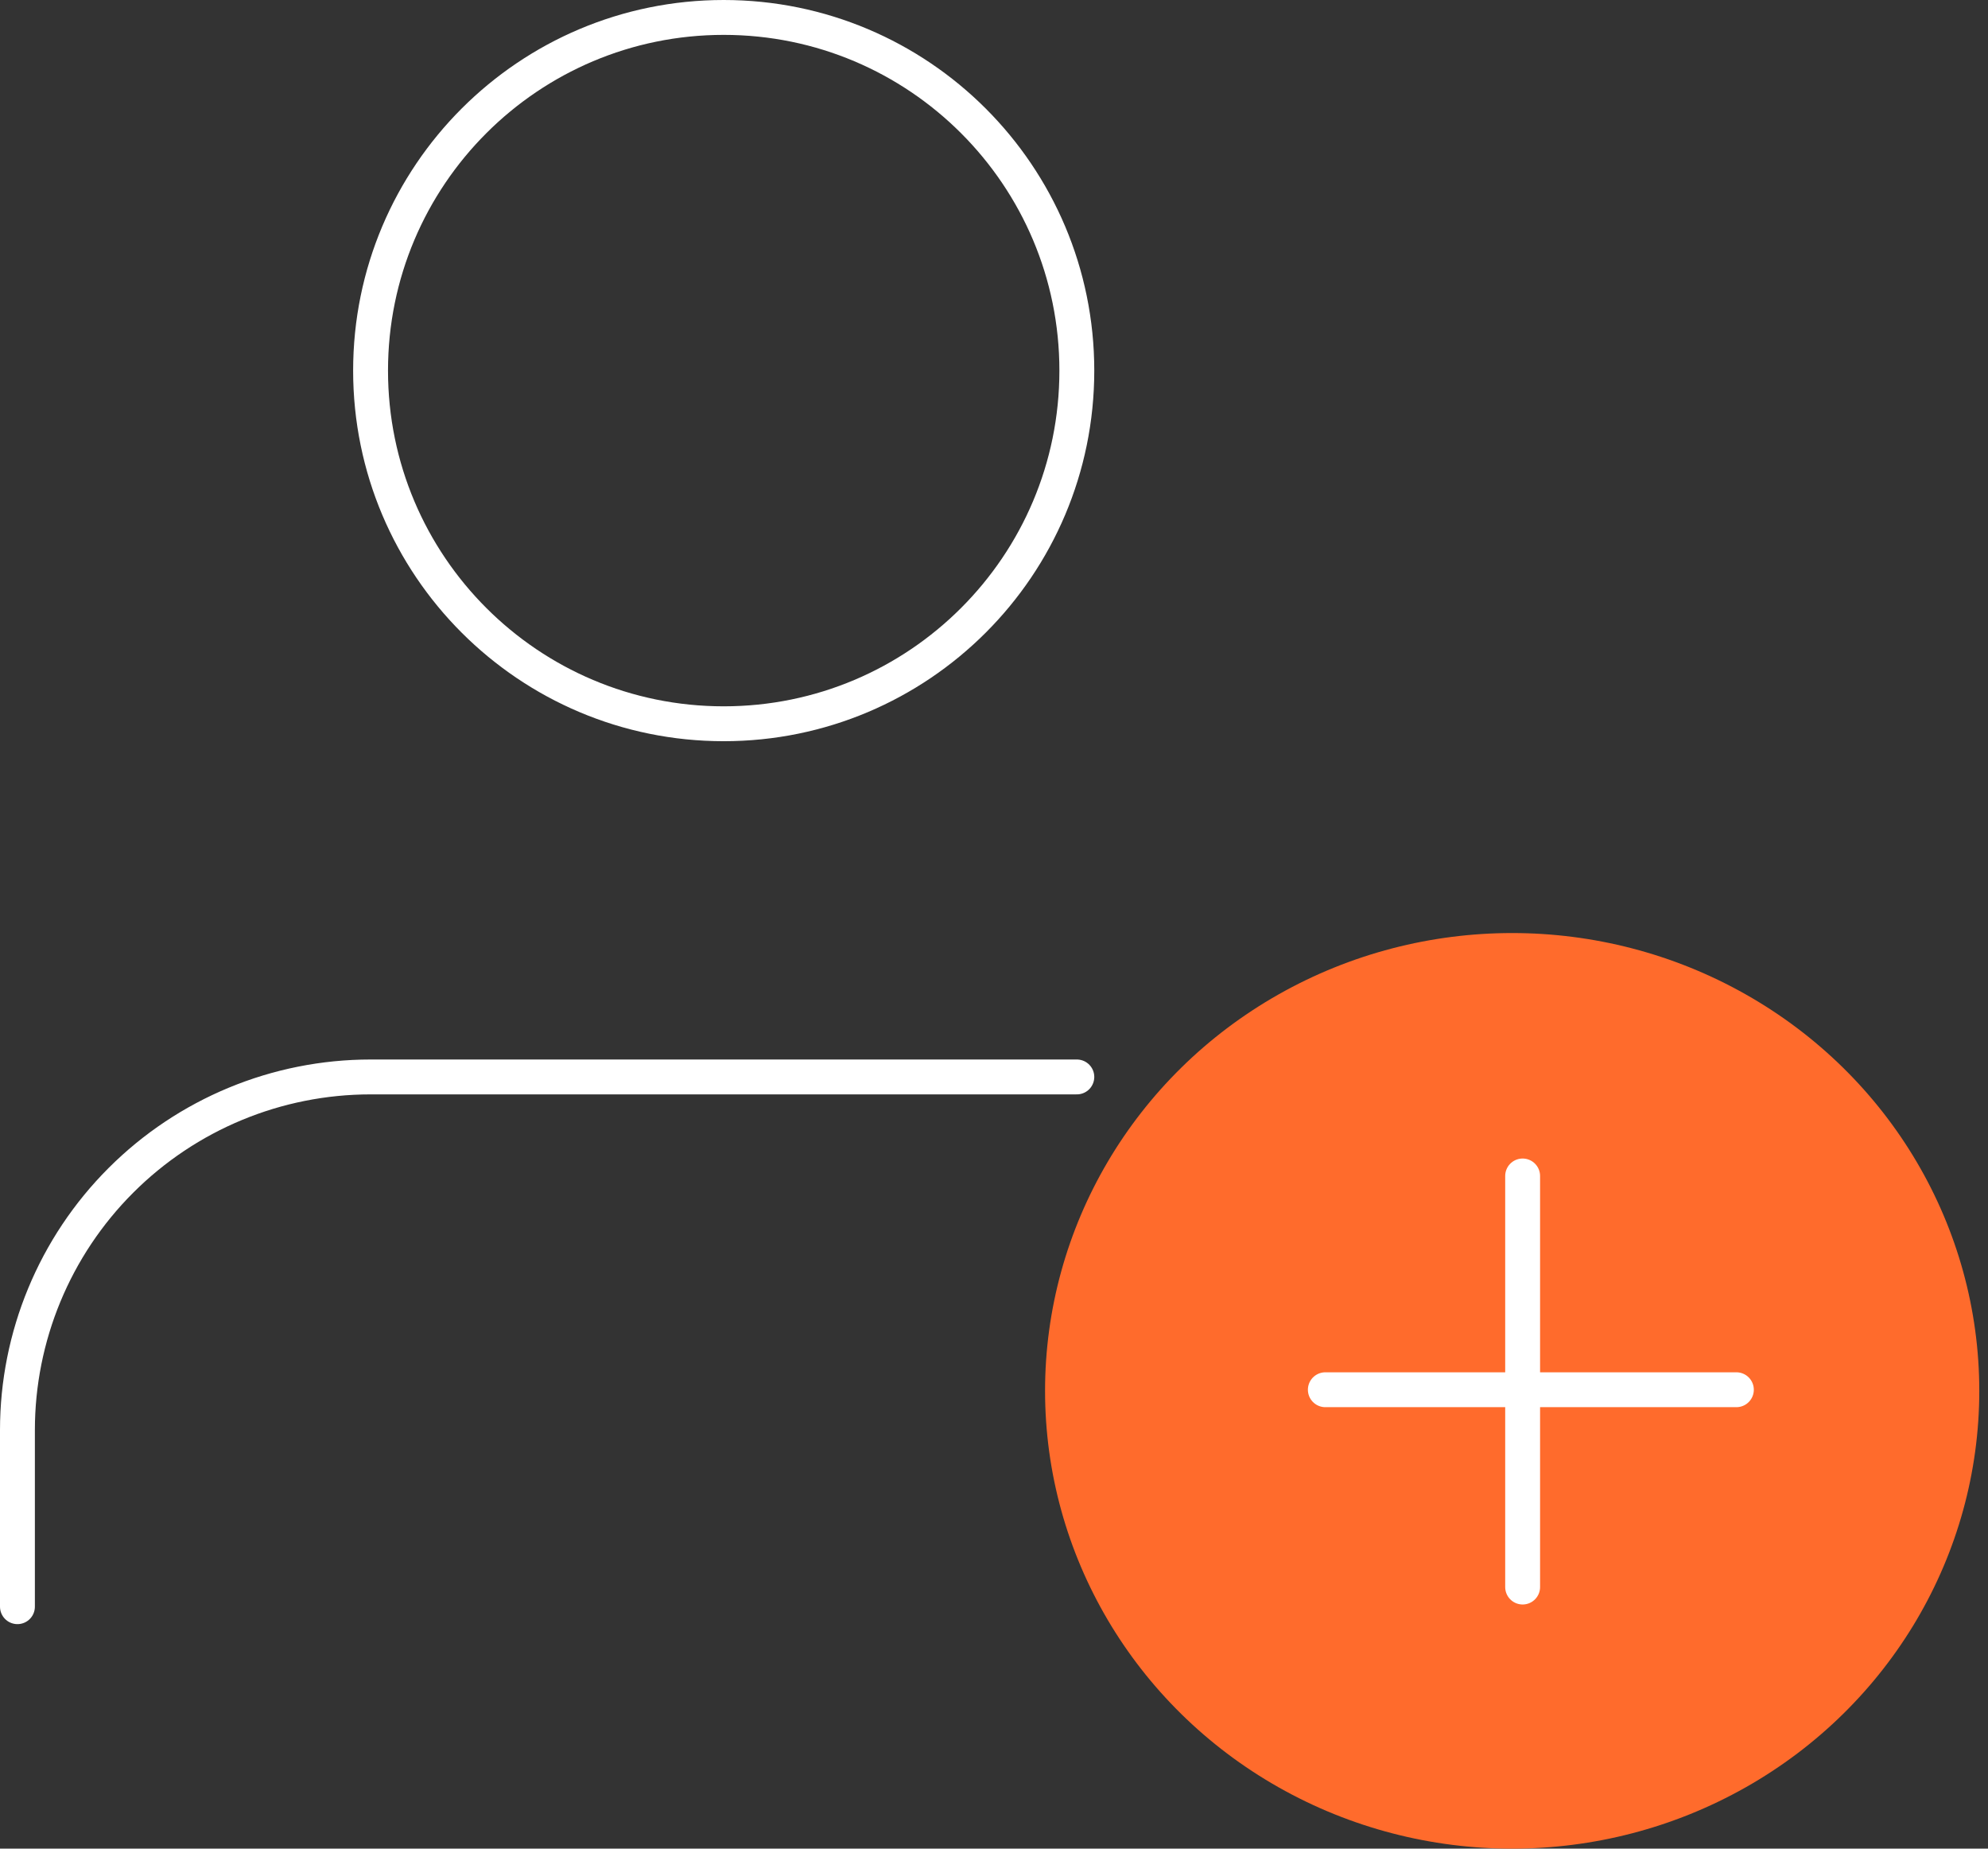
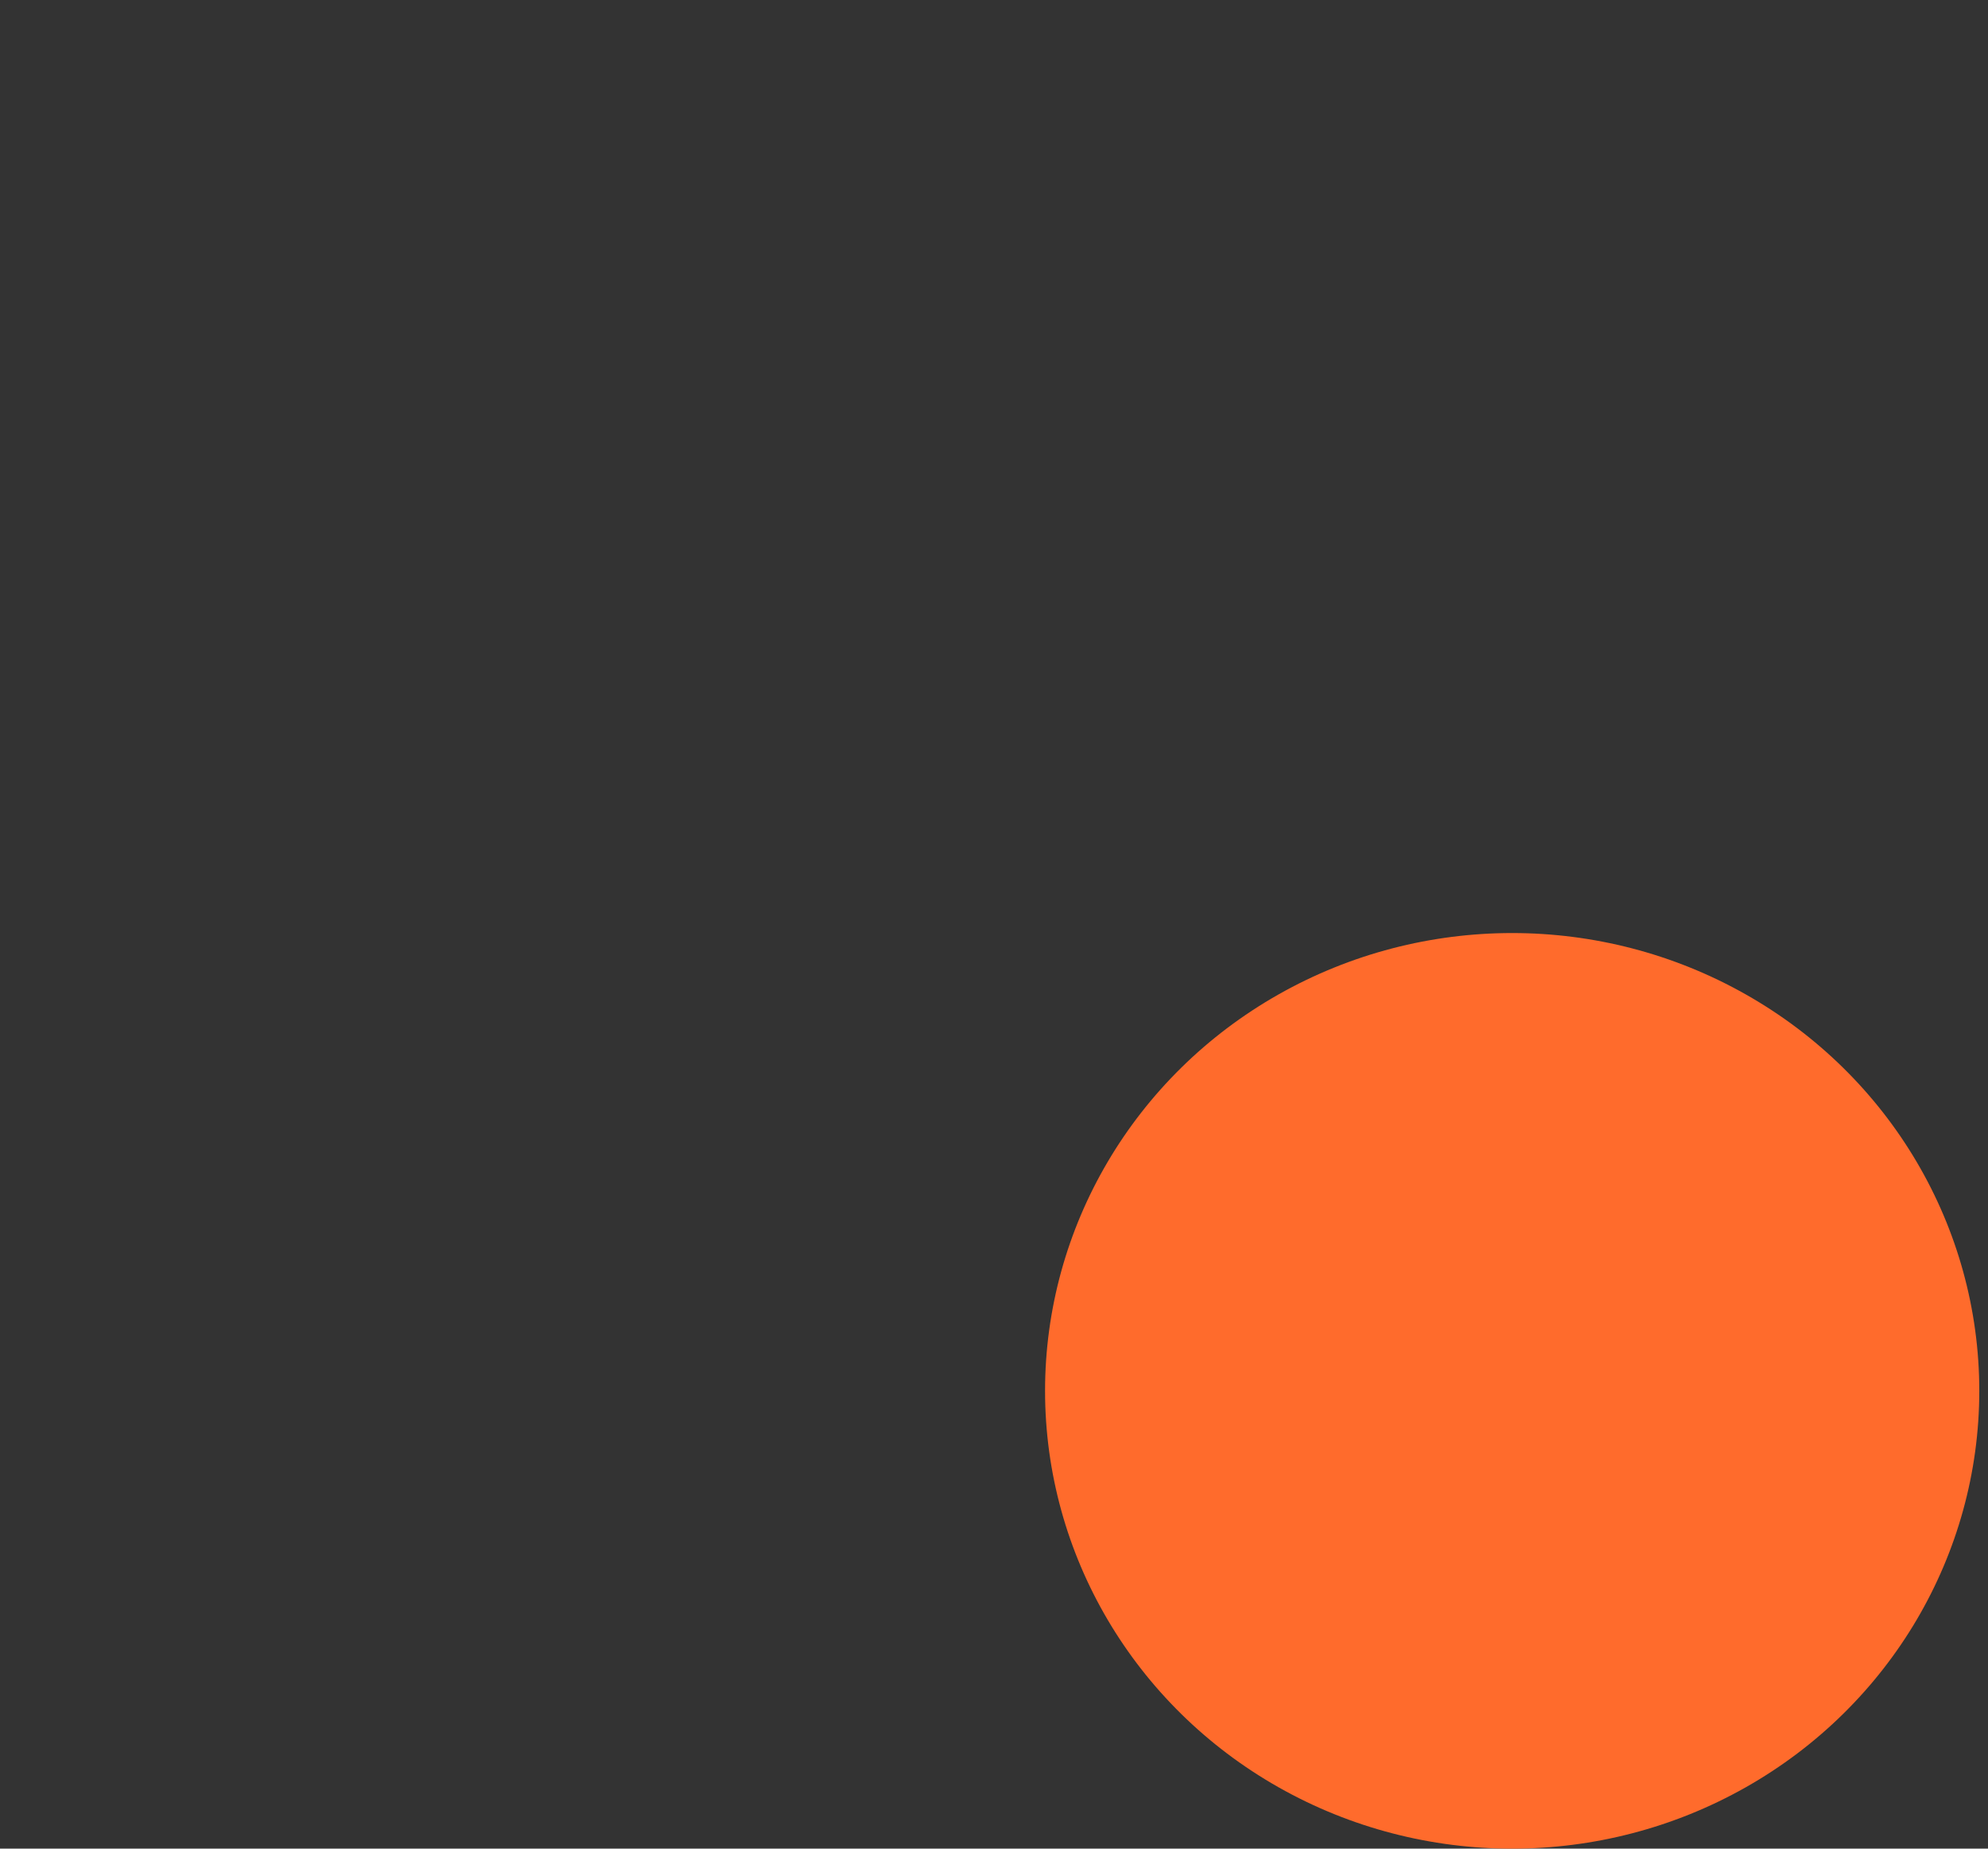
<svg xmlns="http://www.w3.org/2000/svg" width="114" height="106" viewBox="0 0 114 106" fill="none">
  <rect x="0" y="0" width="114" height="106" fill="#333333" stroke="none" />
-   <path d="M61.75 61.751H21.25C15.879 61.751 10.729 63.884 6.931 67.682C3.133 71.479 1 76.63 1 82.001V92.126" stroke="white" stroke-width="2" stroke-linecap="round" stroke-linejoin="round" />
-   <path d="M41.5 41.5C52.684 41.5 61.75 32.434 61.75 21.25C61.75 10.066 52.684 1 41.5 1C30.316 1 21.25 10.066 21.25 21.25C21.25 32.434 30.316 41.5 41.5 41.5Z" stroke="white" stroke-width="2" stroke-linecap="round" stroke-linejoin="round" />
  <ellipse cx="86.714" cy="79.75" rx="26.786" ry="26.25" fill="#FF6B2C" />
-   <path d="M87.314 67.429V91" stroke="white" stroke-width="2" stroke-linecap="round" />
-   <path d="M76 79.686L99.571 79.686" stroke="white" stroke-width="2" stroke-linecap="round" />
</svg>